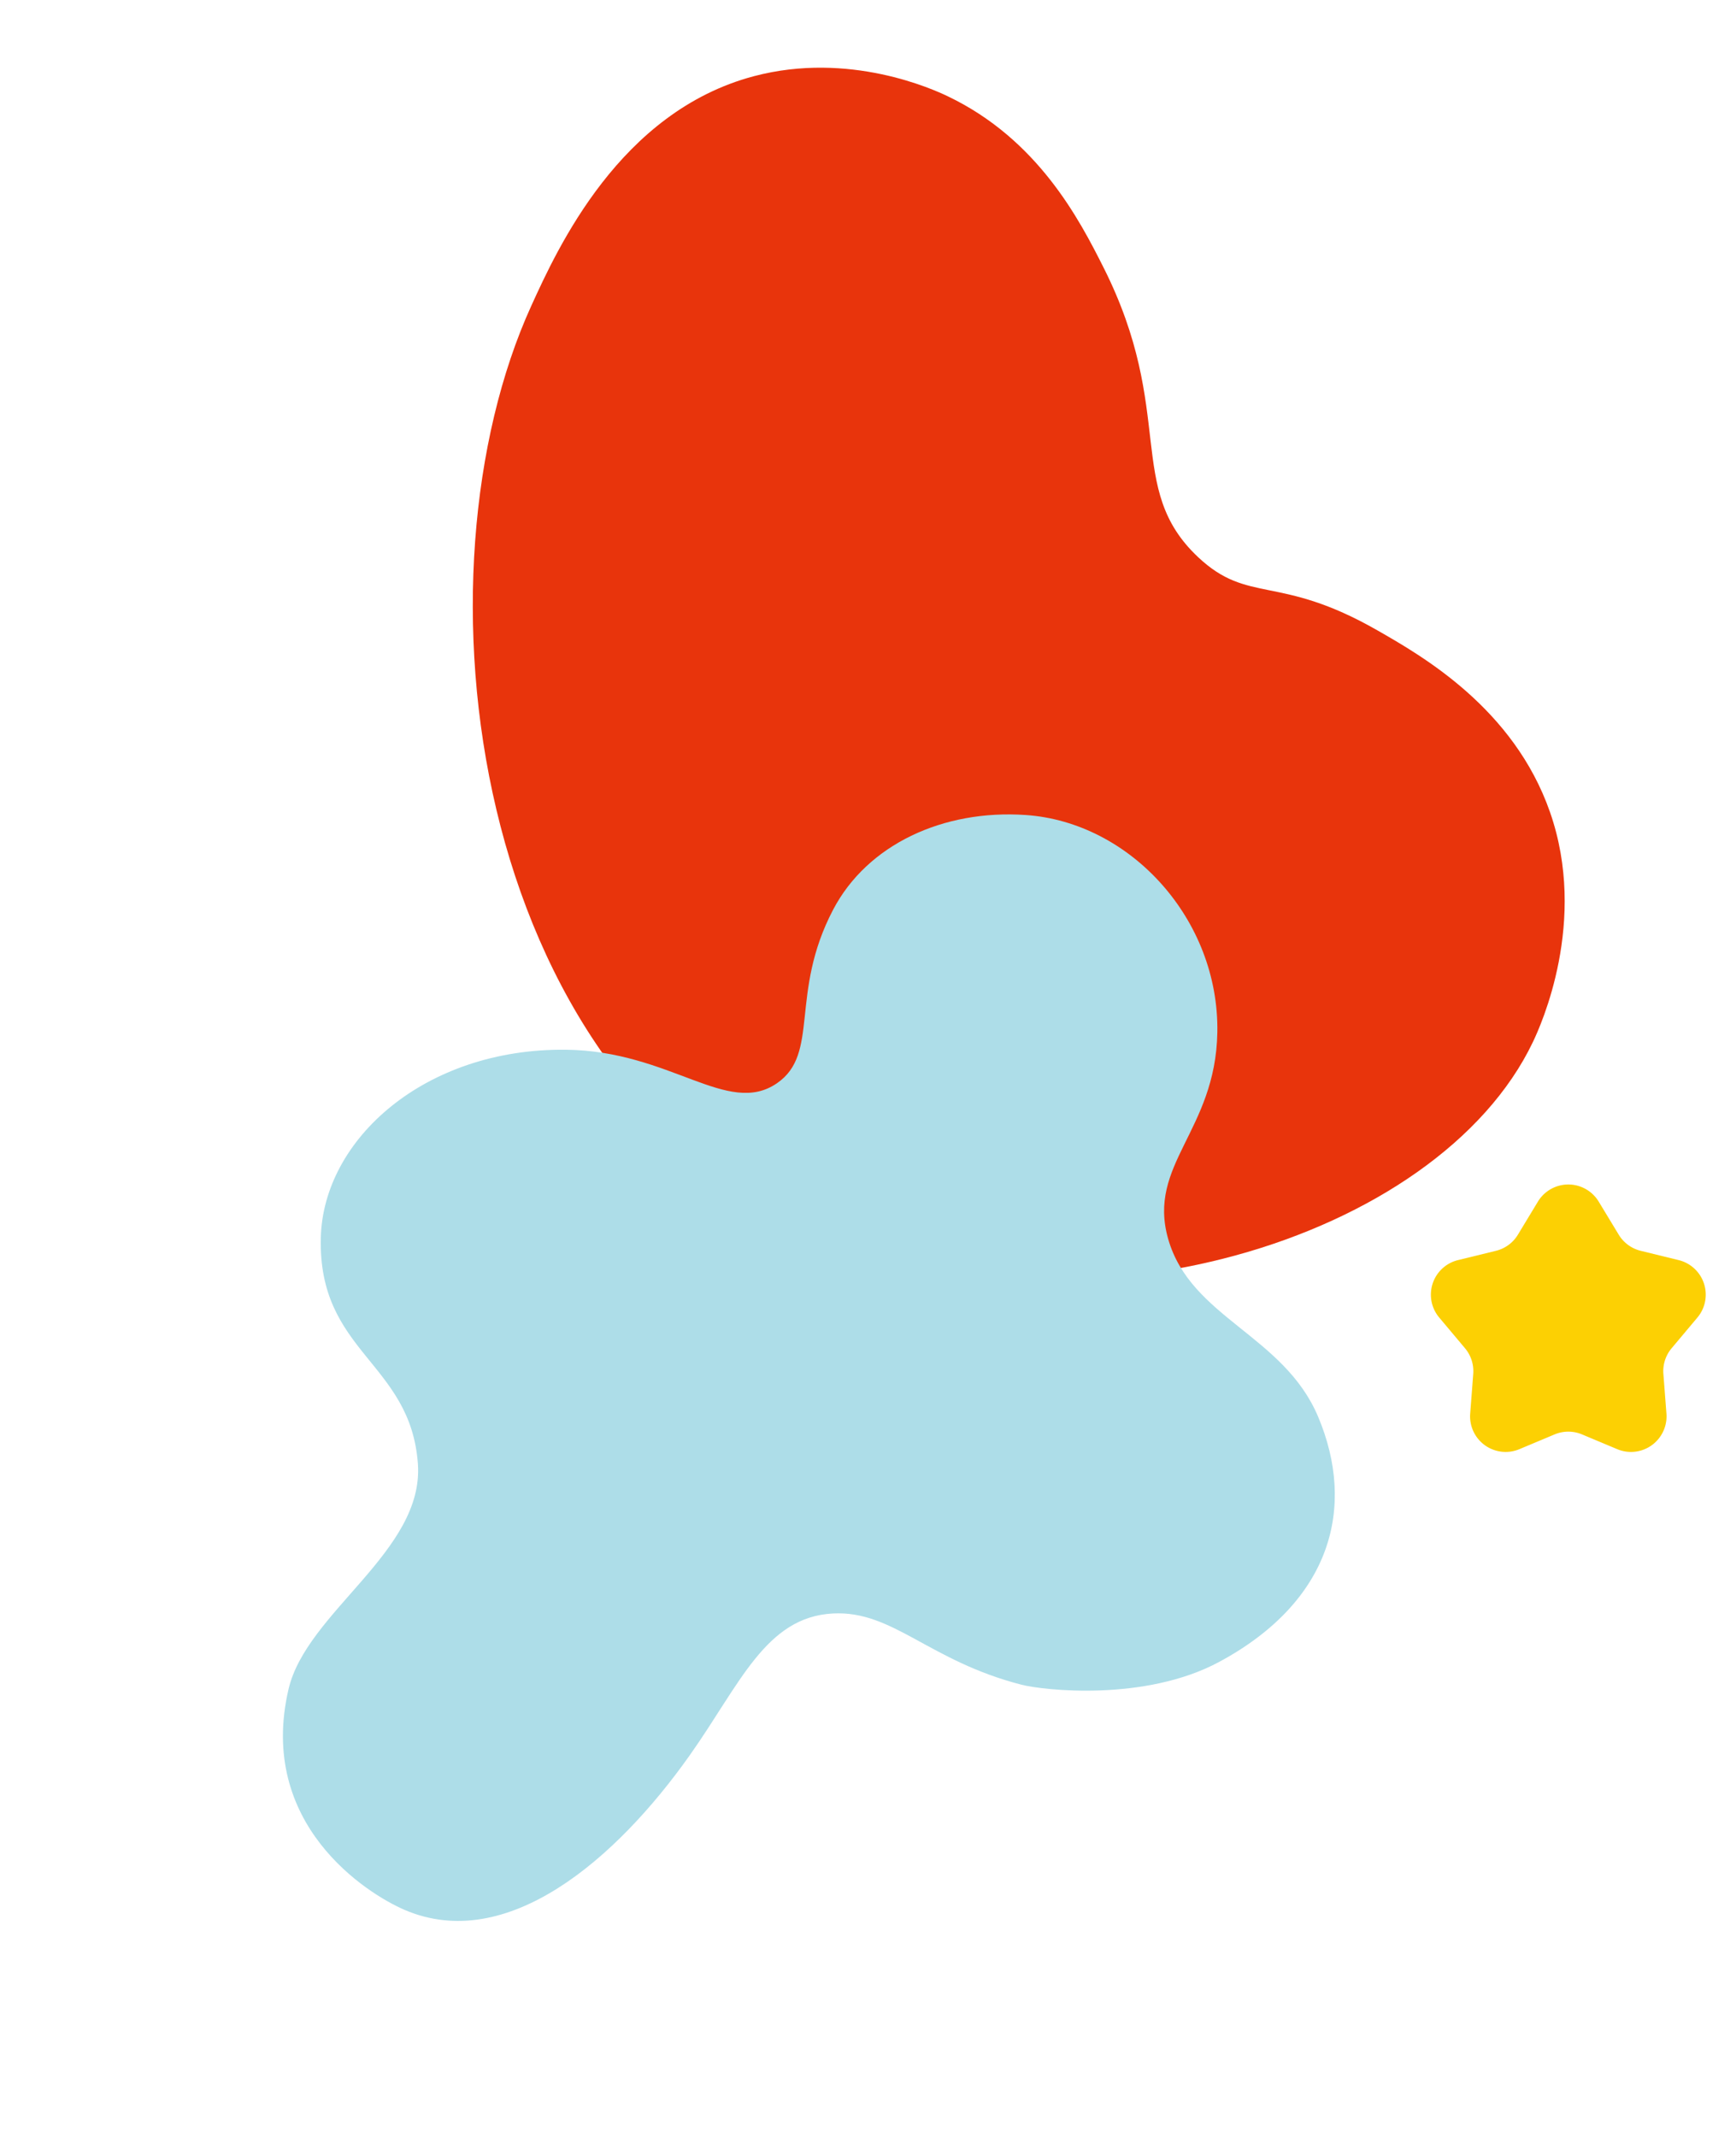
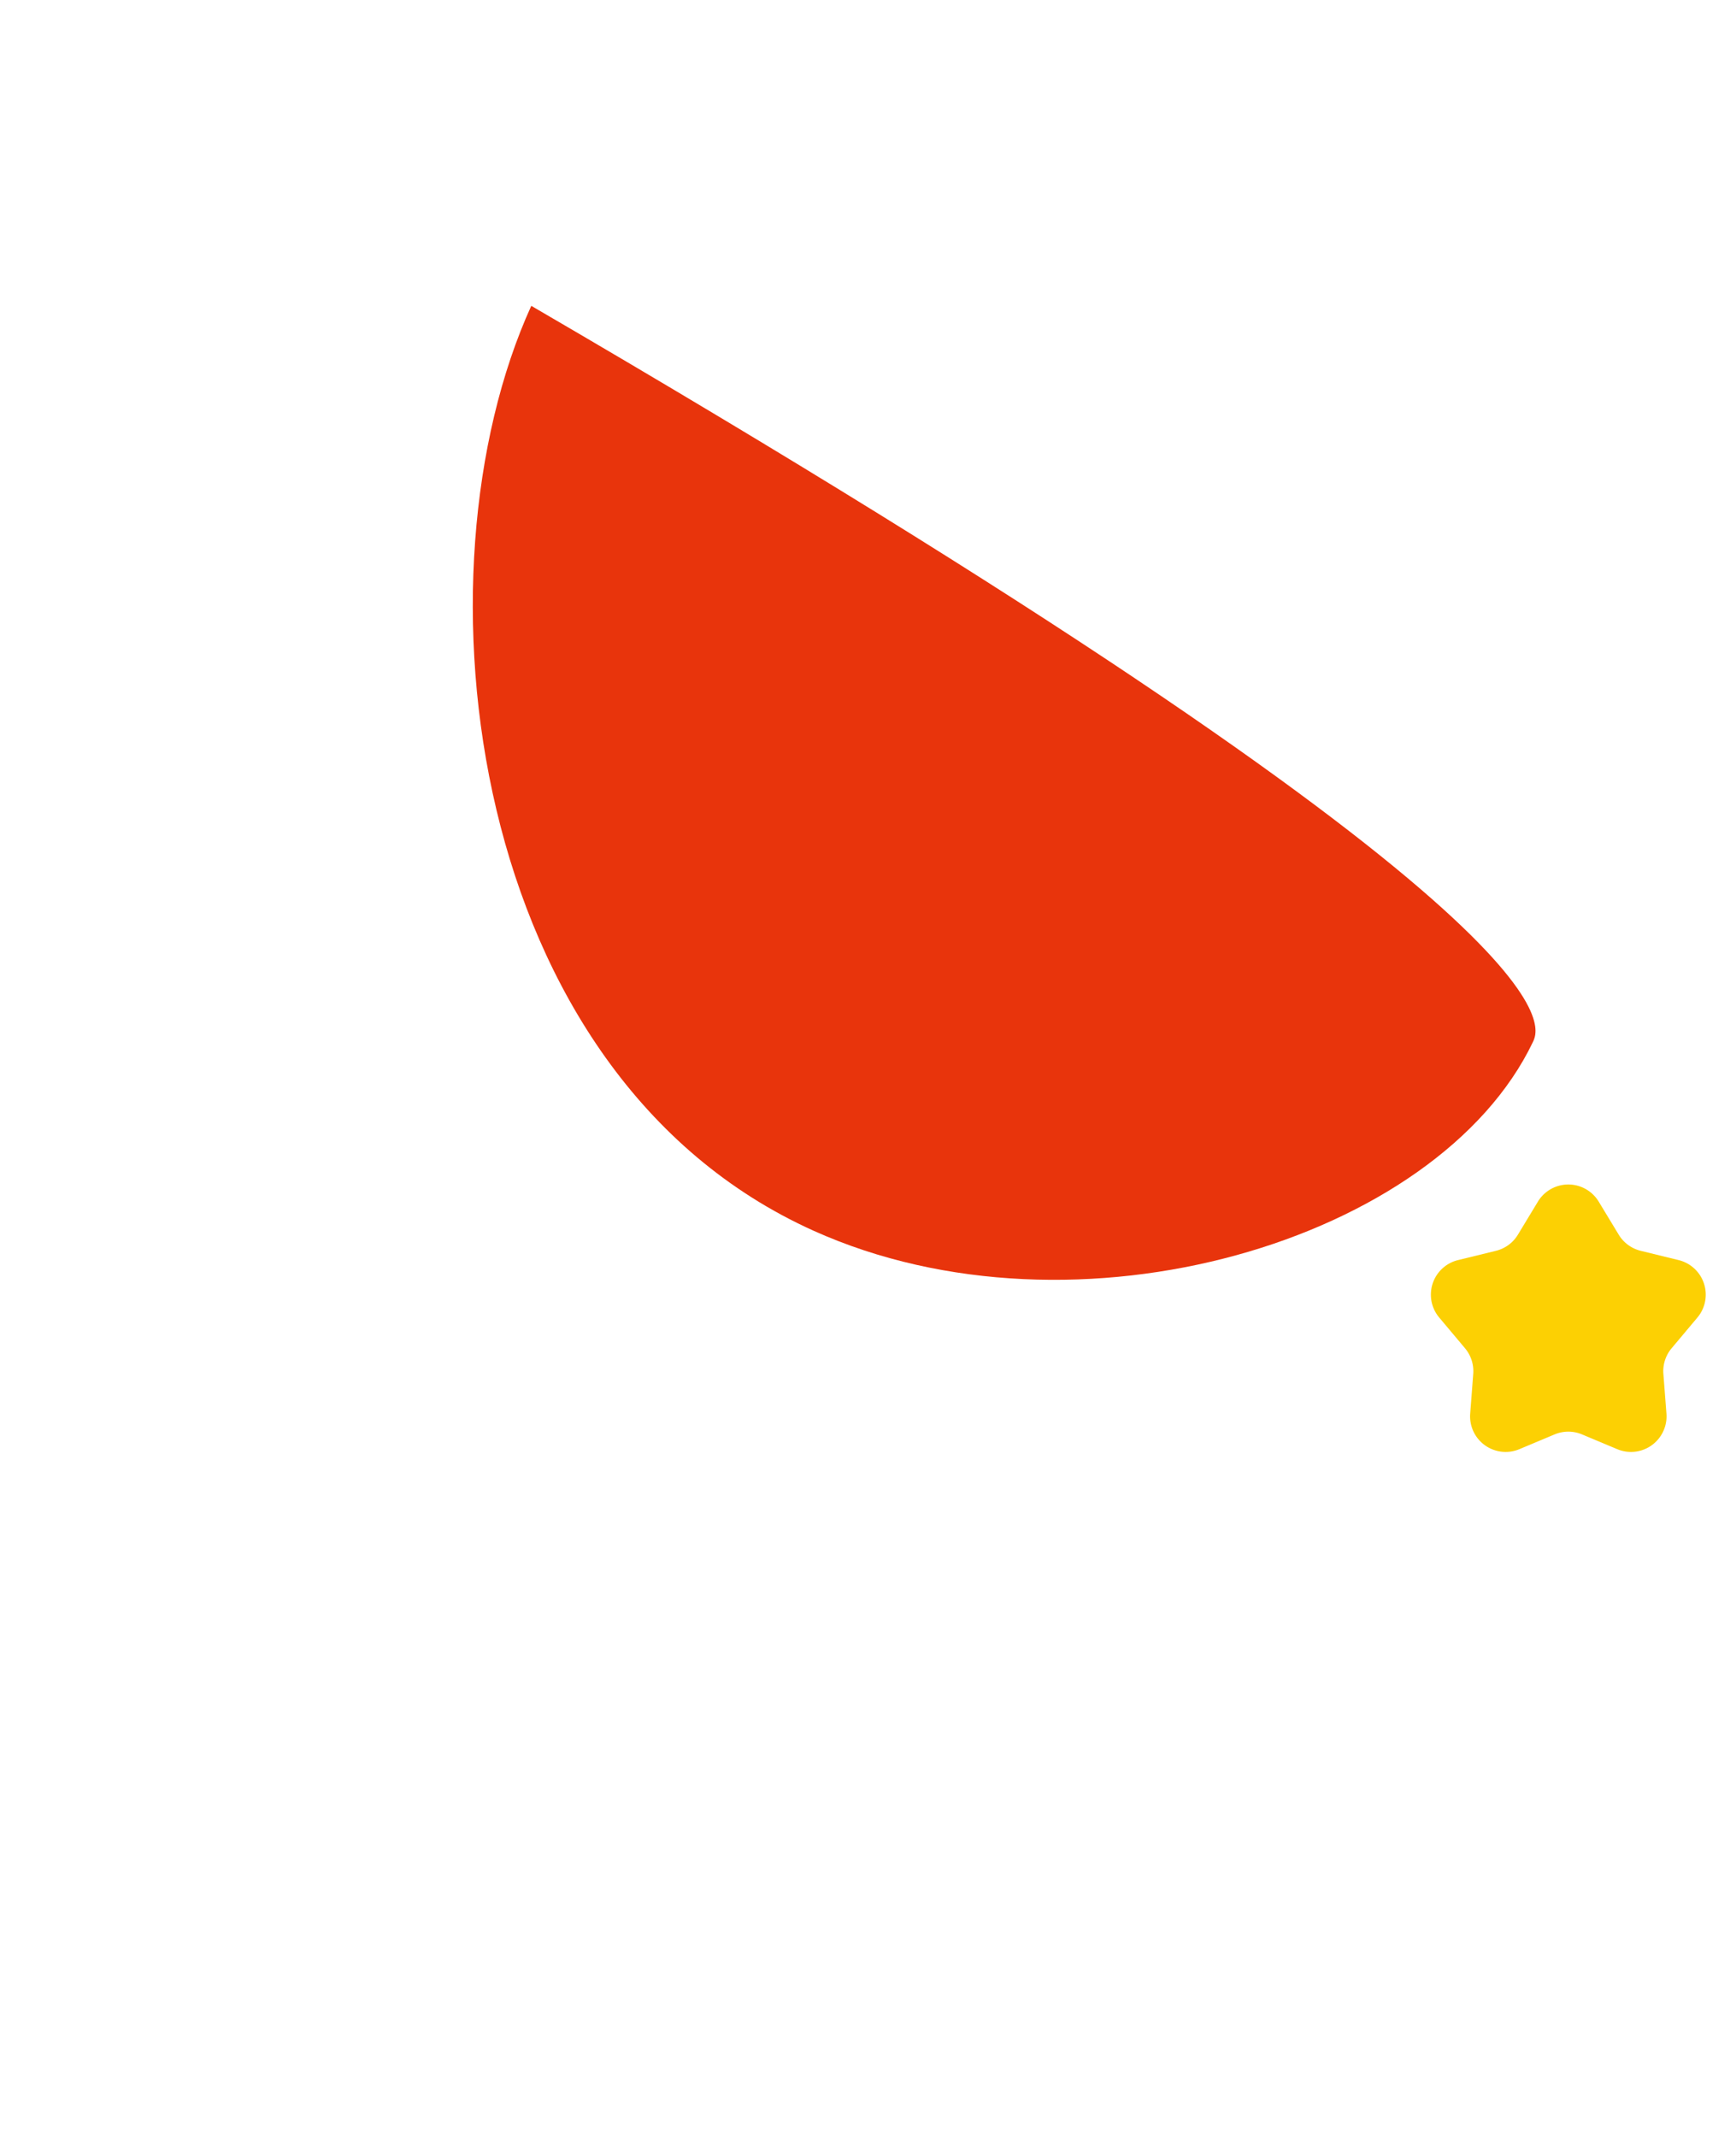
<svg xmlns="http://www.w3.org/2000/svg" width="341.358" height="420.046" viewBox="0 0 341.358 420.046">
  <g id="グループ_1723" data-name="グループ 1723" transform="translate(-48.343 213.672)">
-     <path id="パス_1755" data-name="パス 1755" d="M228.677,162.513c-2.054,12.272-6.918,41.325-30.553,54.906-16.889,9.705-34.877,6.634-37.812,6.091-19.327-3.581-31.26-16.614-38.408-24.641-21.155-23.759-15.177-40.732-32.643-50.1-12.029-6.452-16.116.927-37.721-4.756-9.916-2.608-29.94-7.875-42.1-25.745C-3.343,99.484.331,77.35,1,73.773,8.943,31.186,72.125-7.739,127.969,1.324,201.995,13.336,238.2,105.628,228.677,162.513Z" transform="matrix(-0.966, -0.259, 0.259, -0.966, 331.622, 62.654)" fill="#e8340c" />
-     <path id="パス_2095" data-name="パス 2095" d="M57.761,61.337c9.984-17.422-4.1-29.079,9.01-47.51,11.22-15.778,37.789-19.443,60.616-3.686,16.952,11.7,18.956,28.751,30.717,28.67,10.337-.072,11.82-13.265,28.26-22.117,12.747-6.863,28.965-4.236,41.776,5.734,16.323,12.7,20.1,38.337,7.372,56.52-11.132,15.9-26,13.766-30.717,28.26-4.989,15.333,8.28,28.371,4.915,45.462-3.708,18.832-18.021,31.537-43,29.079-16.579-1.631-31.92-14.762-34.813-18.021-12.568-14.159-12.767-26.251-22.936-32.356-11.349-6.813-22.913,1.318-38.909,7.372C46.642,147.6,18.443,151.032,6.565,132.6c-4.4-6.834-14.642-30.2,5.324-48.738C23.357,73.215,49.187,76.3,57.761,61.337Z" transform="matrix(0.829, -0.559, 0.559, 0.829, 48.343, 55.445)" fill="#addde8" />
+     <path id="パス_1755" data-name="パス 1755" d="M228.677,162.513C-3.343,99.484.331,77.35,1,73.773,8.943,31.186,72.125-7.739,127.969,1.324,201.995,13.336,238.2,105.628,228.677,162.513Z" transform="matrix(-0.966, -0.259, 0.259, -0.966, 331.622, 62.654)" fill="#e8340c" />
    <path id="star" d="M-947.279,1057.423a6.992,6.992,0,0,1,9.6-2.358,6.99,6.99,0,0,1,2.358,2.358l3.939,6.5a6.992,6.992,0,0,0,4.319,3.167l7.458,1.825a6.991,6.991,0,0,1,5.13,8.453,6.992,6.992,0,0,1-1.439,2.837l-5.071,6.036a6.991,6.991,0,0,0-1.62,5.032l.6,7.81a6.992,6.992,0,0,1-6.428,7.514,6.993,6.993,0,0,1-3.244-.522l-6.922-2.9a6.992,6.992,0,0,0-5.4,0l-6.922,2.9a6.992,6.992,0,0,1-9.15-3.748,6.994,6.994,0,0,1-.522-3.244l.6-7.81a6.992,6.992,0,0,0-1.617-5.032l-5.072-6.036a6.991,6.991,0,0,1,.855-9.851,6.988,6.988,0,0,1,2.837-1.439l7.458-1.825a6.993,6.993,0,0,0,4.321-3.17Z" transform="translate(1298.026 -1034.926)" fill="#fcd003" />
  </g>
</svg>